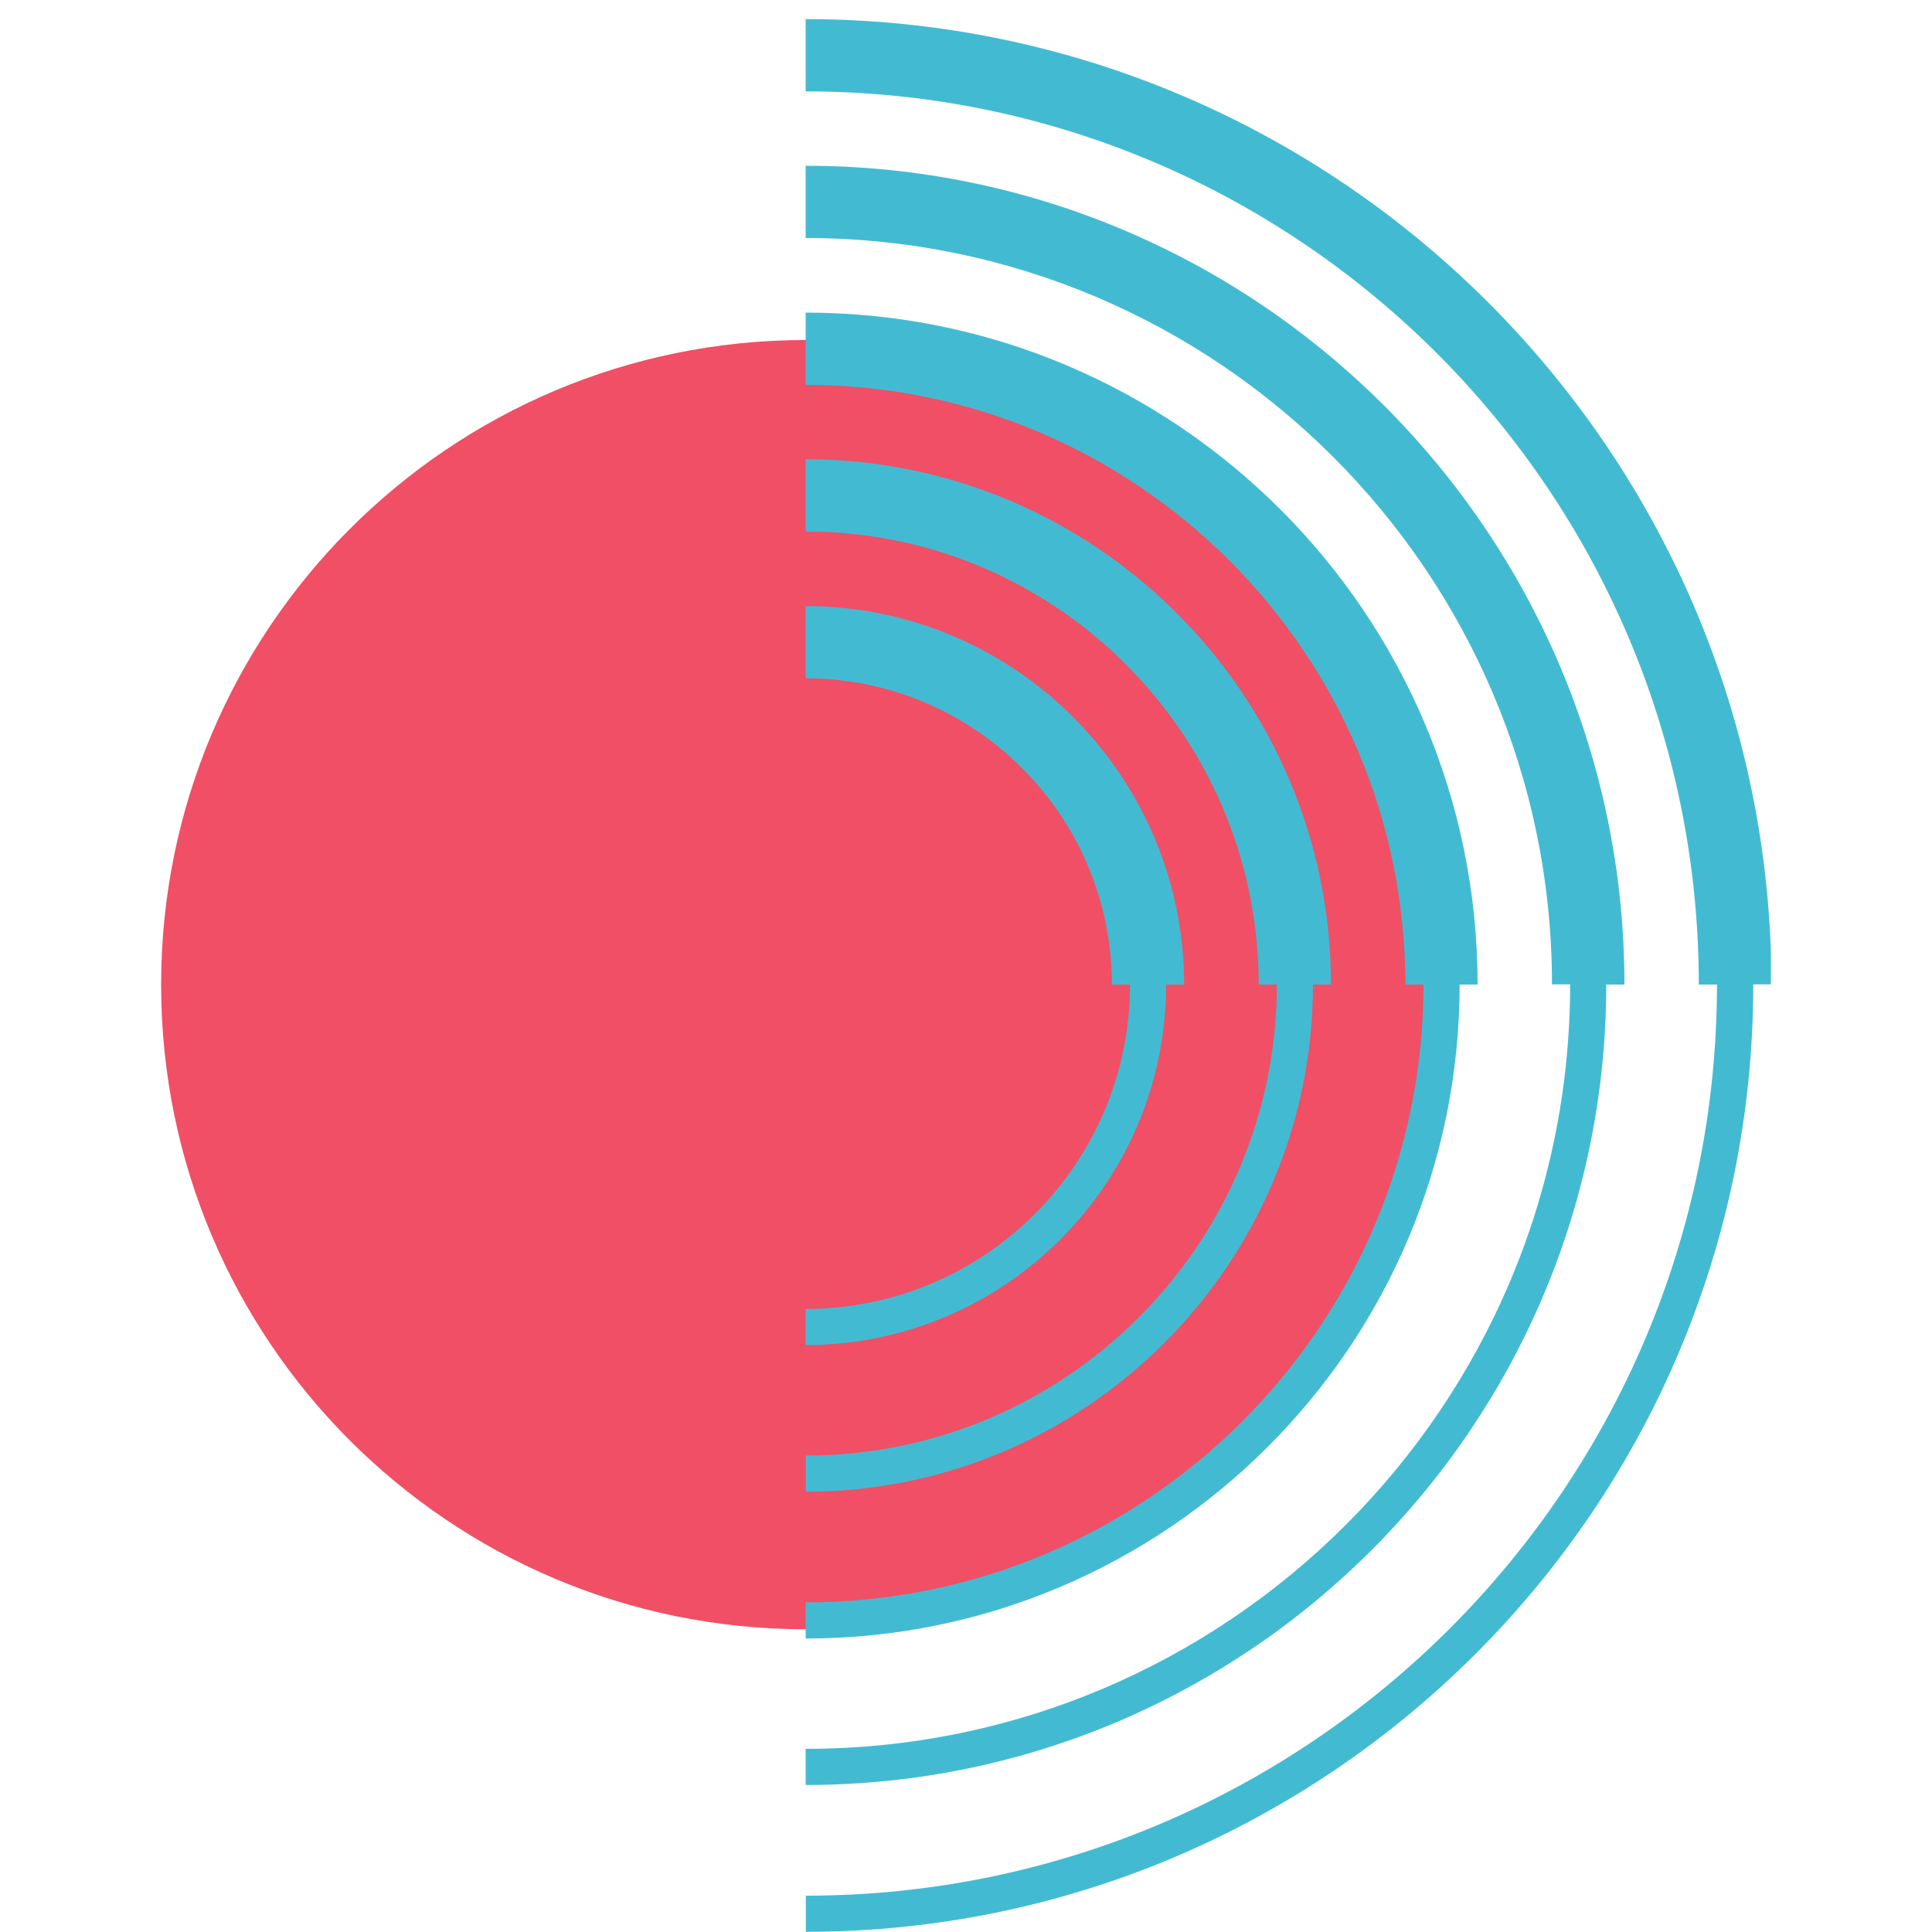
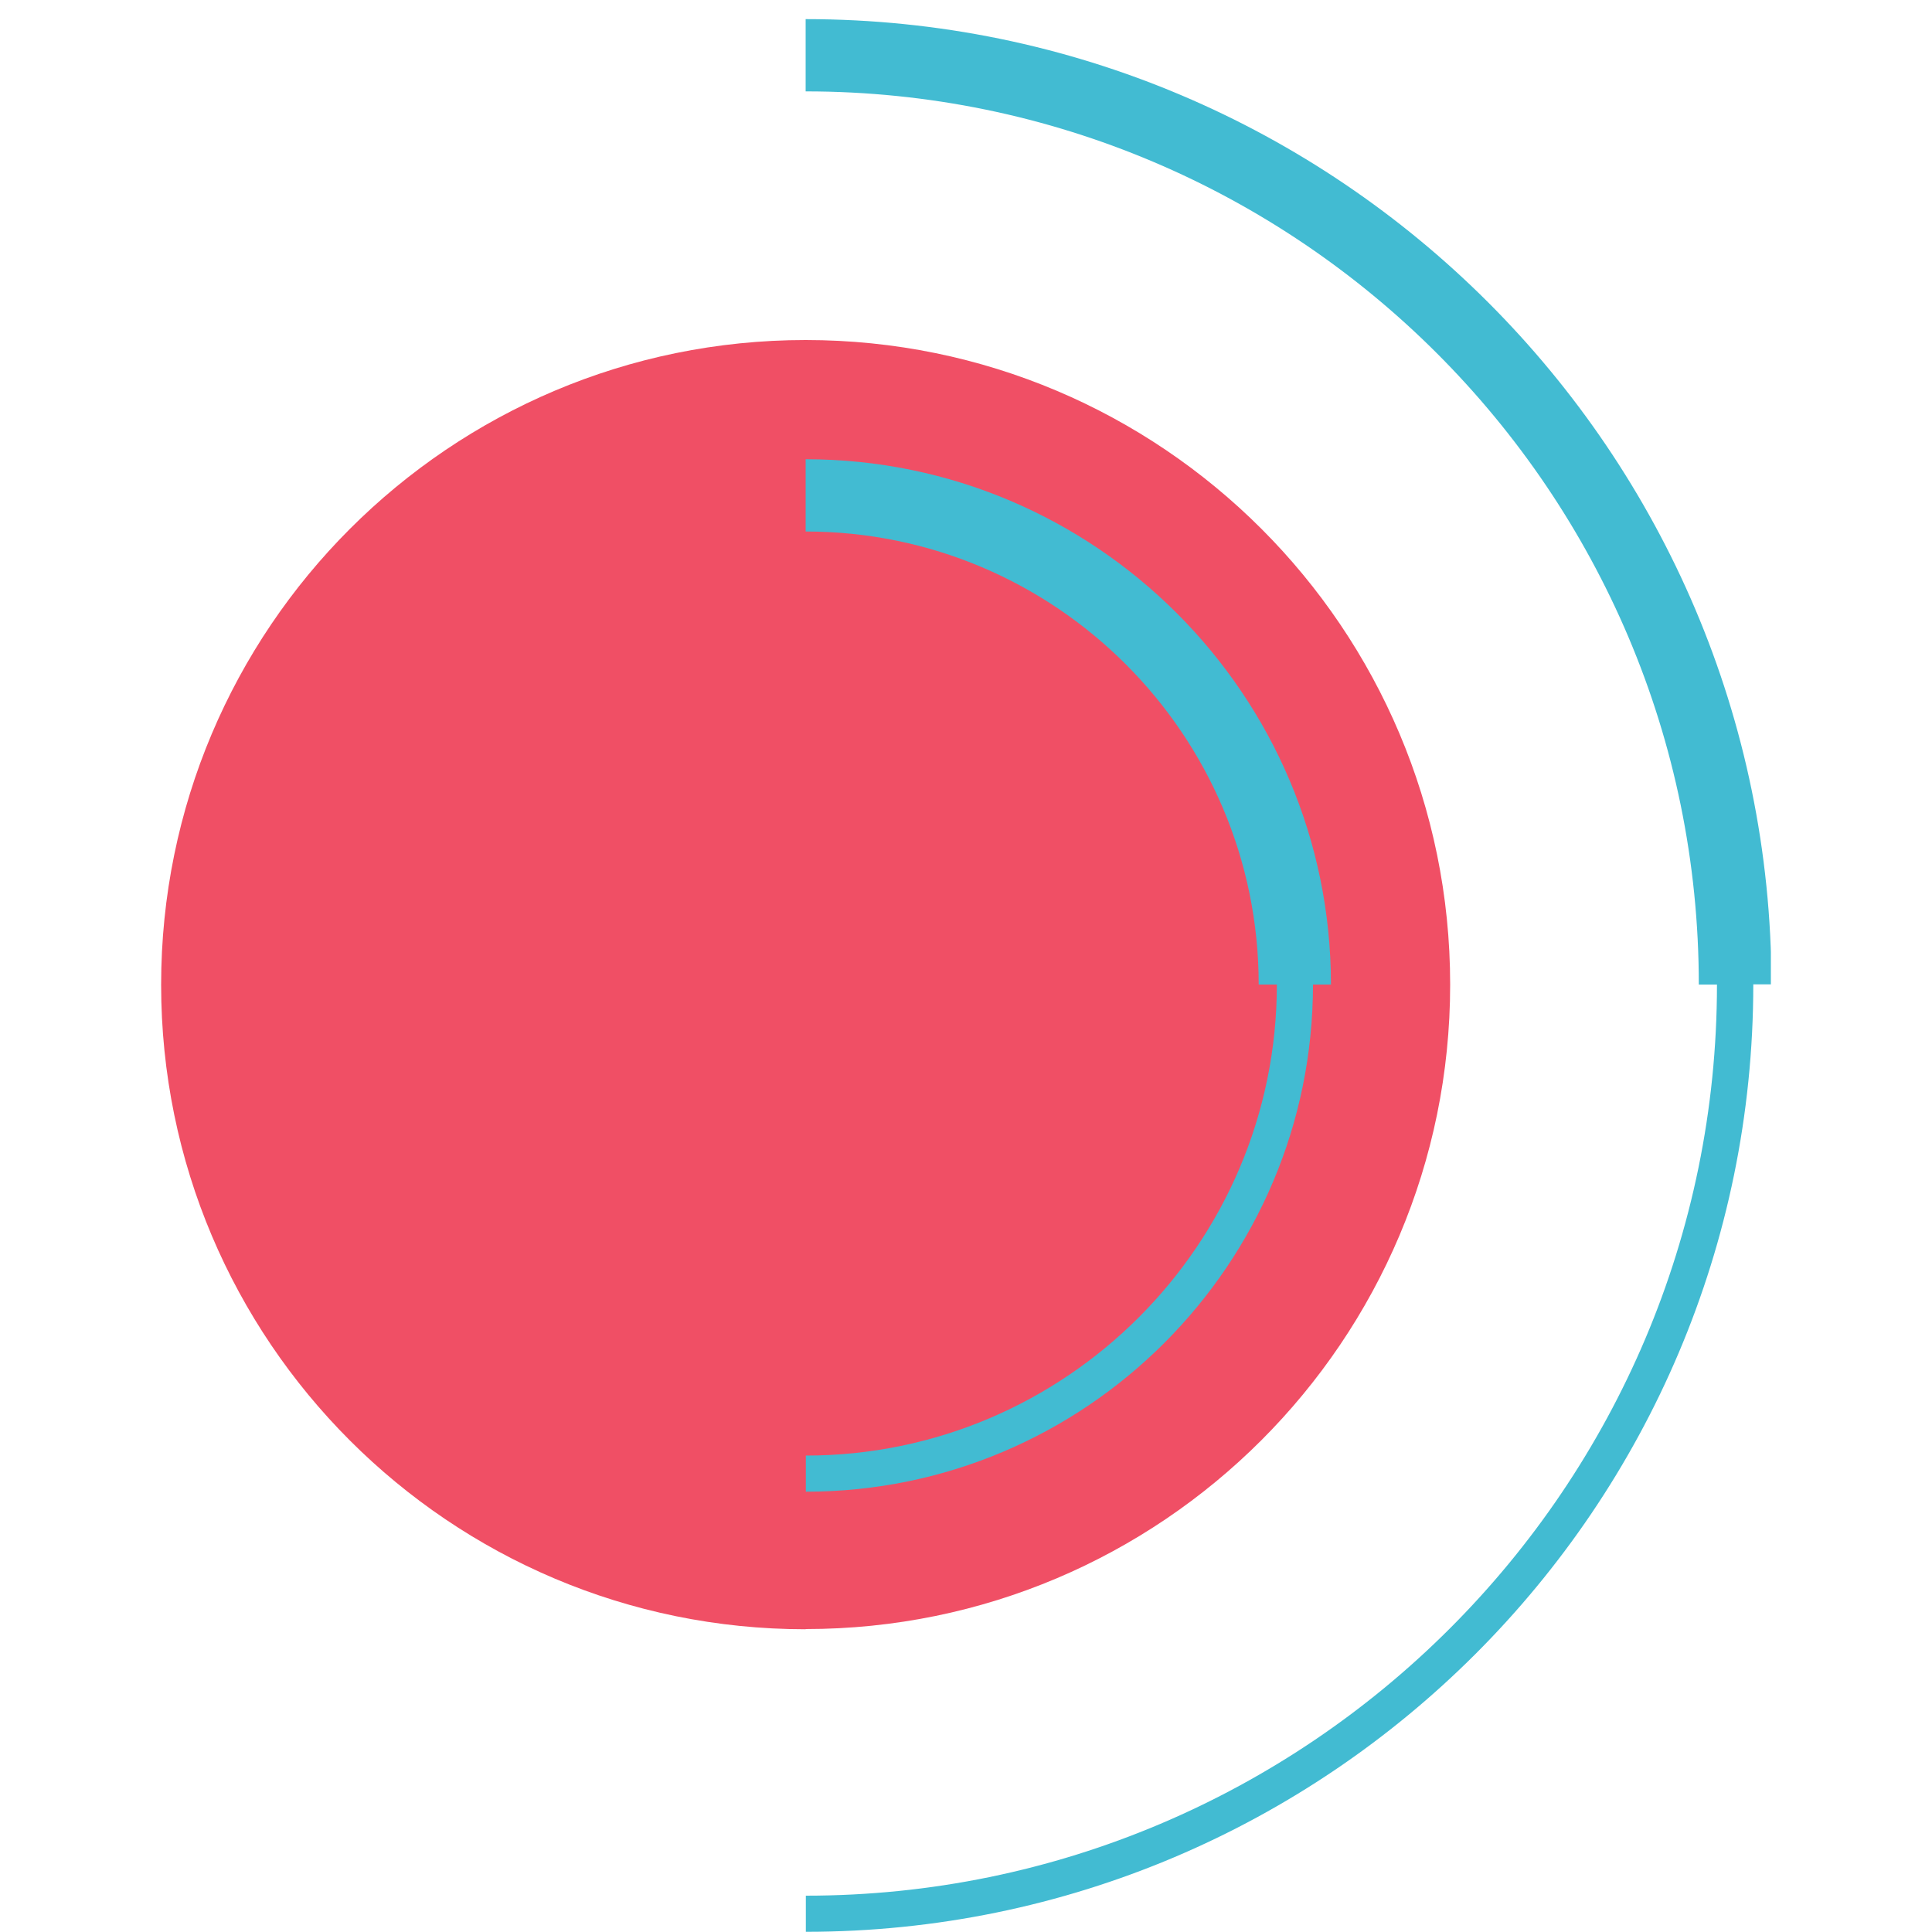
<svg xmlns="http://www.w3.org/2000/svg" viewBox="0 0 100 100">
  <defs>
    <style>      .cls-1 {        fill: none;      }      .cls-2 {        fill: #f04f65;      }      .cls-3 {        isolation: isolate;      }      .cls-4 {        mix-blend-mode: multiply;      }      .cls-5 {        clip-path: url(#clippath-1);      }      .cls-6 {        clip-path: url(#clippath-3);      }      .cls-7 {        clip-path: url(#clippath-4);      }      .cls-8 {        clip-path: url(#clippath-2);      }      .cls-9 {        clip-path: url(#clippath-7);      }      .cls-10 {        clip-path: url(#clippath-6);      }      .cls-11 {        clip-path: url(#clippath-5);      }      .cls-12 {        fill: #42bbd2;      }      .cls-13 {        clip-path: url(#clippath);      }    </style>
    <clipPath id="clippath">
      <rect class="cls-1" x="8.33" y=".99" width="83.33" height="99.01" />
    </clipPath>
    <clipPath id="clippath-1">
      <rect class="cls-1" x="8.33" y=".99" width="83.33" height="99.01" />
    </clipPath>
    <clipPath id="clippath-2">
      <rect class="cls-1" x=".08" y="10.27" width="83.23" height="74.98" />
    </clipPath>
    <clipPath id="clippath-3">
      <rect class="cls-1" x="33.45" y="-6.34" width="66.47" height="107.26" />
    </clipPath>
    <clipPath id="clippath-4">
-       <rect class="cls-1" x="33.45" y="1.25" width="58.88" height="92.07" />
-     </clipPath>
+       </clipPath>
    <clipPath id="clippath-5">
-       <rect class="cls-1" x="33.45" y="8.85" width="51.28" height="76.88" />
-     </clipPath>
+       </clipPath>
    <clipPath id="clippath-6">
      <rect class="cls-1" x="33.45" y="16.44" width="43.69" height="61.69" />
    </clipPath>
    <clipPath id="clippath-7">
-       <rect class="cls-1" x="33.45" y="24.04" width="36.09" height="46.5" />
-     </clipPath>
+       </clipPath>
  </defs>
  <g class="cls-3">
    <g id="Layer_1" data-name="Layer 1">
      <g class="cls-13">
        <g class="cls-5">
          <g class="cls-4">
            <g class="cls-8">
              <path class="cls-2" d="M41.7,84.33c-18.43,0-33.36-14.94-33.36-33.36S23.27,17.6,41.7,17.6s33.36,14.94,33.36,33.36-14.94,33.36-33.36,33.36" />
            </g>
          </g>
          <g class="cls-4">
            <g class="cls-6">
              <path class="cls-12" d="M41.7.99v3.74c25.49,0,46.23,20.74,46.23,46.23h.94c0,26.01-21.16,47.16-47.16,47.16v1.87c27.04,0,49.04-22,49.04-49.04h.94C91.67,23.41,69.25.99,41.7.99" />
            </g>
          </g>
          <g class="cls-4">
            <g class="cls-7">
-               <path class="cls-12" d="M83.14,50.96h.94c0-23.37-19.01-42.38-42.38-42.38v3.74c21.3,0,38.63,17.33,38.63,38.63h.94c0,21.82-17.75,39.57-39.57,39.57v1.87c22.85,0,41.44-18.59,41.44-41.44" />
-             </g>
+               </g>
          </g>
          <g class="cls-4">
            <g class="cls-11">
              <path class="cls-12" d="M75.54,50.96h.94c0-19.18-15.6-34.78-34.78-34.78v3.74c17.12,0,31.04,13.92,31.04,31.04h.94c0,17.63-14.34,31.98-31.98,31.98v1.87c18.66,0,33.85-15.18,33.85-33.85" />
            </g>
          </g>
          <g class="cls-4">
            <g class="cls-10">
              <path class="cls-12" d="M67.95,50.96h.94c0-14.99-12.2-27.19-27.19-27.19v3.74c12.93,0,23.45,10.52,23.45,23.45h.94c0,13.44-10.94,24.38-24.38,24.38v1.87c14.48,0,26.25-11.78,26.25-26.25" />
            </g>
          </g>
          <g class="cls-4">
            <g class="cls-9">
              <path class="cls-12" d="M60.35,50.96h.94c0-10.8-8.79-19.59-19.59-19.59v3.74c8.74,0,15.85,7.11,15.85,15.85h.94c0,9.26-7.53,16.79-16.79,16.79v1.87c10.29,0,18.66-8.37,18.66-18.66" />
            </g>
          </g>
        </g>
      </g>
    </g>
  </g>
</svg>